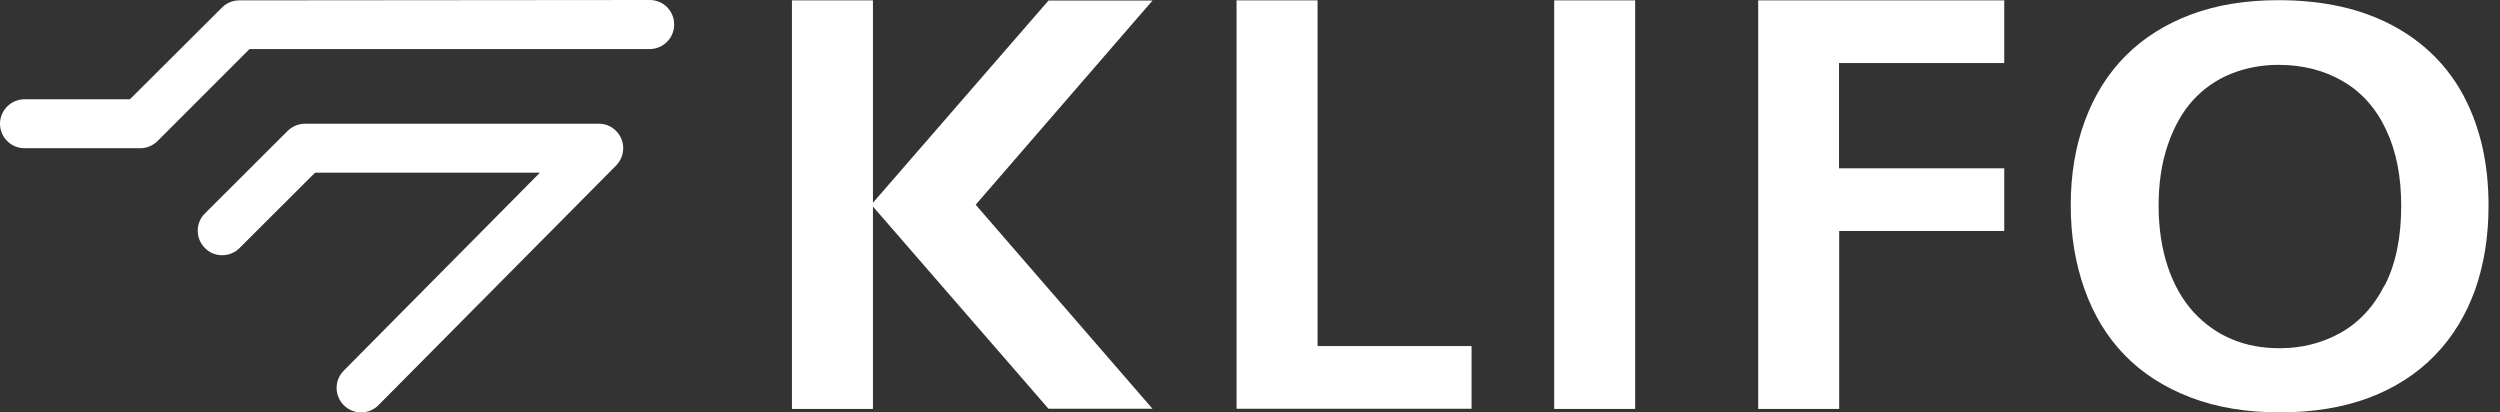
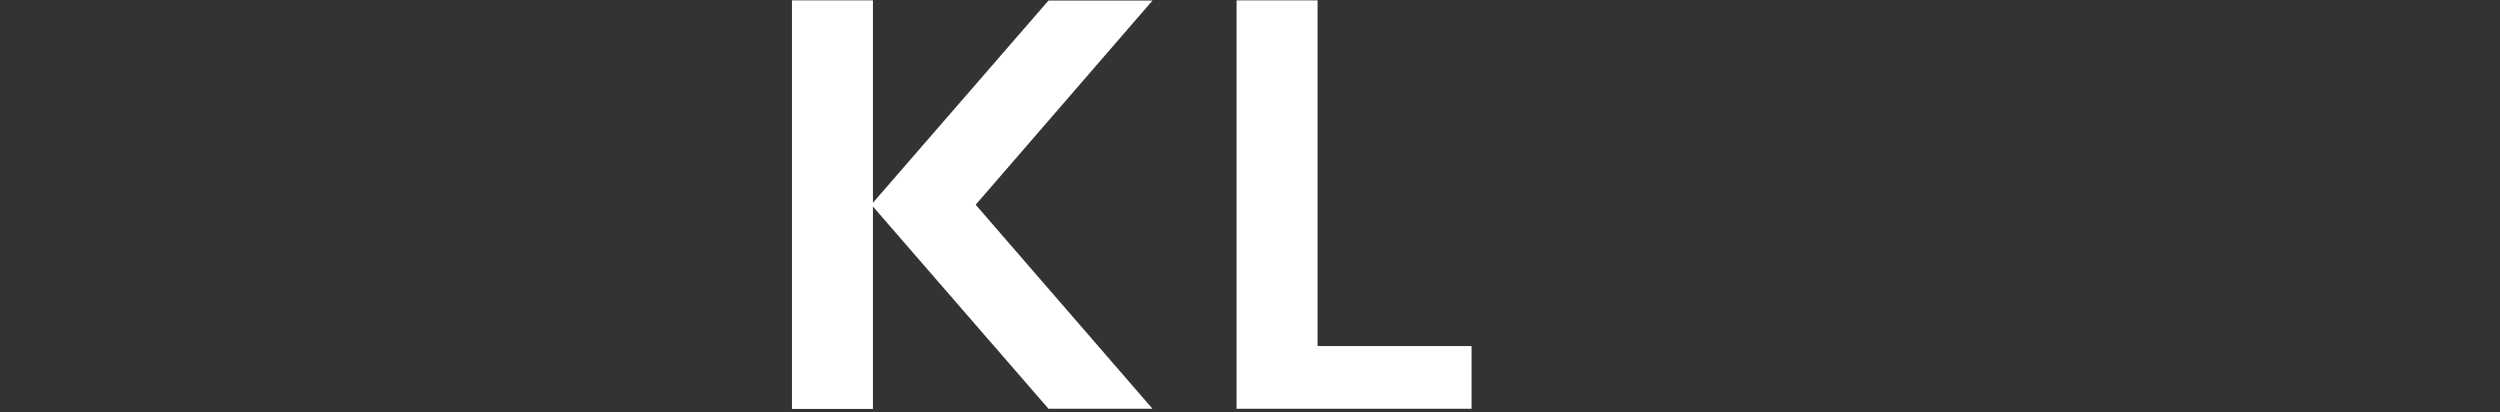
<svg xmlns="http://www.w3.org/2000/svg" width="194" height="32" viewBox="0 0 194 32" fill="none">
  <rect x="0" y="0" width="194" height="32" fill="#333333" stroke="none" />
  <g id="Isolation_Mode" clip-path="url(#clip0_51_410)">
-     <path id="Vector" d="M28.021 32C27.543 32 27.051 31.817 26.685 31.452C25.94 30.706 25.926 29.511 26.685 28.752L41.898 13.399H24.45L18.587 19.248C17.842 19.993 16.633 19.993 15.902 19.248C15.156 18.503 15.156 17.294 15.902 16.562L22.299 10.179C22.65 9.828 23.128 9.603 23.663 9.603H46.271C46.271 9.603 46.341 9.603 46.369 9.603C46.889 9.575 47.41 9.757 47.803 10.151C48.548 10.896 48.548 12.091 47.803 12.851L29.371 31.438C29.005 31.817 28.513 32 28.021 32ZM10.882 11.501H1.898C0.844 11.501 0 10.643 0 9.603C0 8.562 0.858 7.705 1.898 7.705H10.081L17.237 0.576C17.42 0.394 17.631 0.253 17.856 0.169C18.081 0.07 18.334 0.028 18.587 0.028L50.418 0C51.473 0 52.316 0.844 52.316 1.898C52.316 2.953 51.473 3.796 50.418 3.81H19.36L12.218 10.953C12.035 11.135 11.824 11.262 11.599 11.36C11.388 11.445 11.163 11.501 10.91 11.501H10.868" fill="white" />
    <path id="Vector_2" d="M81.364 0.042L67.656 15.831L67.599 15.873V15.887L67.656 15.93L81.364 31.719H89.434L75.712 15.887L89.434 0.042H81.364Z" fill="white" />
    <path id="Vector_3" d="M102.243 0.028H95.958V26.854V31.719H102.243H114.193V26.854H102.243V0.028Z" fill="white" />
    <path id="Vector_4" d="M67.74 0.028H61.455V31.733H67.74V0.028Z" fill="white" />
-     <path id="Vector_5" d="M191.227 7.522C189.961 5.132 188.105 3.276 185.645 1.968C183.185 0.661 180.246 0.014 176.801 0.014C174.271 0.014 172.021 0.38 170.025 1.125C168.042 1.87 166.355 2.924 164.963 4.316C163.571 5.708 162.517 7.395 161.786 9.378C161.054 11.36 160.689 13.54 160.689 15.916C160.689 18.292 161.04 20.401 161.743 22.397C162.446 24.394 163.473 26.109 164.851 27.529C166.214 28.949 167.93 30.046 169.968 30.833C172.021 31.62 174.327 32 176.914 32C179.501 32 181.835 31.62 183.845 30.861C185.856 30.102 187.557 29.005 188.949 27.571C190.341 26.137 191.367 24.436 192.07 22.482C192.759 20.527 193.111 18.348 193.111 15.958C193.111 12.724 192.478 9.912 191.213 7.508M185.054 22.116C184.211 23.789 183.058 25.026 181.624 25.828C180.19 26.629 178.615 27.023 176.9 27.023C175.564 27.023 174.327 26.798 173.216 26.334C172.091 25.87 171.107 25.167 170.236 24.239C169.378 23.297 168.703 22.13 168.225 20.71C167.747 19.29 167.508 17.701 167.508 15.944C167.508 14.186 167.747 12.626 168.225 11.234C168.703 9.842 169.35 8.689 170.165 7.789C170.981 6.889 171.965 6.2 173.104 5.736C174.243 5.272 175.48 5.033 176.815 5.033C178.699 5.033 180.359 5.455 181.821 6.313C183.269 7.156 184.394 8.422 185.167 10.081C185.954 11.74 186.334 13.708 186.334 15.972C186.334 18.418 185.912 20.485 185.054 22.158" fill="white" />
-     <path id="Vector_6" d="M136.436 0.028V4.893V13.062V17.926V31.719V31.733H142.721V17.926H155.529V13.062H142.721H142.707V4.893H155.529V0.028H142.707H136.436Z" fill="white" />
-     <path id="Vector_7" d="M126.889 0.028H120.605V31.733H126.889V0.028Z" fill="white" />
  </g>
  <defs>
    <clipPath id="clip0_51_410">
      <rect width="193.125" height="32" fill="white" />
    </clipPath>
  </defs>
</svg>